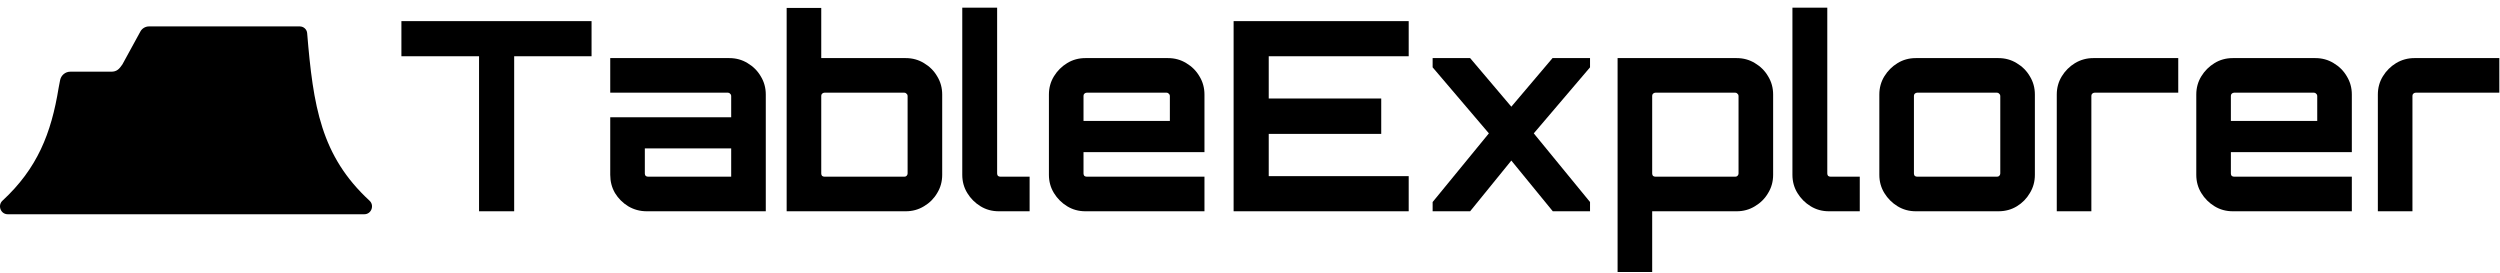
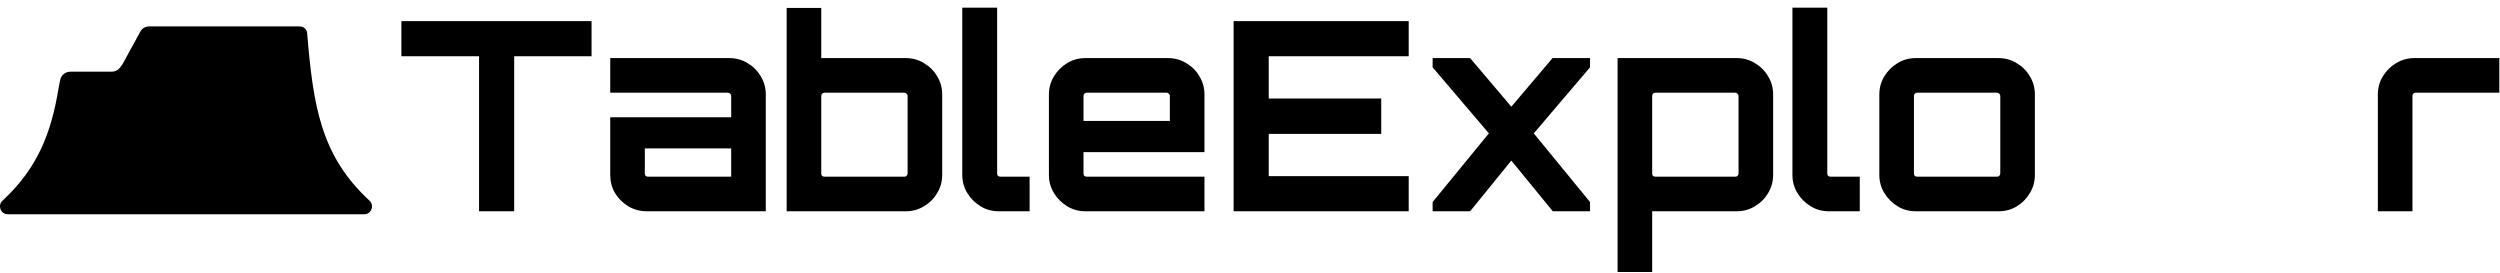
<svg xmlns="http://www.w3.org/2000/svg" width="284" height="31" viewBox="0 0 284 31" fill="none">
  <path d="M54.42 24V6.39H45.6V2.4H67.2V6.39H58.41V24H54.42Z" fill="black" />
  <path d="M73.463 24C72.703 24 72.003 23.81 71.363 23.43C70.743 23.05 70.243 22.55 69.863 21.93C69.503 21.31 69.323 20.62 69.323 19.86V13.32H83.063V10.89C83.063 10.79 83.023 10.71 82.943 10.65C82.883 10.57 82.803 10.53 82.703 10.53H69.323V6.6H82.853C83.613 6.6 84.303 6.79 84.923 7.17C85.563 7.55 86.063 8.05 86.423 8.67C86.803 9.29 86.993 9.98 86.993 10.74V24H73.463ZM73.613 20.07H83.063V16.86H73.253V19.71C73.253 19.81 73.283 19.9 73.343 19.98C73.423 20.04 73.513 20.07 73.613 20.07Z" fill="black" />
  <path d="M89.364 24V0.9H93.294V6.6H102.894C103.654 6.6 104.344 6.79 104.964 7.17C105.604 7.55 106.104 8.05 106.464 8.67C106.844 9.29 107.034 9.98 107.034 10.74V19.86C107.034 20.62 106.844 21.31 106.464 21.93C106.104 22.55 105.604 23.05 104.964 23.43C104.344 23.81 103.654 24 102.894 24H89.364ZM93.654 20.07H102.744C102.844 20.07 102.924 20.04 102.984 19.98C103.064 19.9 103.104 19.81 103.104 19.71V10.89C103.104 10.79 103.064 10.71 102.984 10.65C102.924 10.57 102.844 10.53 102.744 10.53H93.654C93.554 10.53 93.464 10.57 93.384 10.65C93.324 10.71 93.294 10.79 93.294 10.89V19.71C93.294 19.81 93.324 19.9 93.384 19.98C93.464 20.04 93.554 20.07 93.654 20.07Z" fill="black" />
  <path d="M113.454 24C112.694 24 112.004 23.81 111.384 23.43C110.764 23.05 110.264 22.55 109.884 21.93C109.504 21.31 109.314 20.62 109.314 19.86V0.87H113.274V19.71C113.274 19.81 113.304 19.9 113.364 19.98C113.444 20.04 113.534 20.07 113.634 20.07H116.964V24H113.454Z" fill="black" />
  <path d="M123.297 24C122.537 24 121.847 23.81 121.227 23.43C120.607 23.05 120.107 22.55 119.727 21.93C119.347 21.31 119.157 20.62 119.157 19.86V10.74C119.157 9.98 119.347 9.29 119.727 8.67C120.107 8.05 120.607 7.55 121.227 7.17C121.847 6.79 122.537 6.6 123.297 6.6H132.687C133.447 6.6 134.137 6.79 134.757 7.17C135.397 7.55 135.897 8.05 136.257 8.67C136.637 9.29 136.827 9.98 136.827 10.74V17.28H123.087V19.71C123.087 19.81 123.117 19.9 123.177 19.98C123.257 20.04 123.347 20.07 123.447 20.07H136.827V24H123.297ZM123.087 13.74H132.897V10.89C132.897 10.79 132.857 10.71 132.777 10.65C132.717 10.57 132.637 10.53 132.537 10.53H123.447C123.347 10.53 123.257 10.57 123.177 10.65C123.117 10.71 123.087 10.79 123.087 10.89V13.74Z" fill="black" />
  <path d="M140.138 24V2.4H160.028V6.39H144.128V11.19H156.908V15.21H144.128V20.01H160.028V24H140.138Z" fill="black" />
  <path d="M162.747 24V22.95L169.137 15.15L162.747 7.65V6.6H167.007L171.687 12.12L176.367 6.6H180.627V7.65L174.237 15.15L180.627 22.95V24H176.397L171.687 18.24L167.007 24H162.747Z" fill="black" />
  <path d="M183.758 30.9V6.6H197.288C198.048 6.6 198.738 6.79 199.358 7.17C199.998 7.55 200.498 8.05 200.858 8.67C201.238 9.29 201.428 9.98 201.428 10.74V19.86C201.428 20.62 201.238 21.31 200.858 21.93C200.498 22.55 199.998 23.05 199.358 23.43C198.738 23.81 198.048 24 197.288 24H187.688V30.9H183.758ZM188.048 20.07H197.138C197.238 20.07 197.318 20.04 197.378 19.98C197.458 19.9 197.498 19.81 197.498 19.71V10.89C197.498 10.79 197.458 10.71 197.378 10.65C197.318 10.57 197.238 10.53 197.138 10.53H188.048C187.948 10.53 187.858 10.57 187.778 10.65C187.718 10.71 187.688 10.79 187.688 10.89V19.71C187.688 19.81 187.718 19.9 187.778 19.98C187.858 20.04 187.948 20.07 188.048 20.07Z" fill="black" />
  <path d="M207.76 24C207 24 206.31 23.81 205.69 23.43C205.07 23.05 204.57 22.55 204.19 21.93C203.81 21.31 203.62 20.62 203.62 19.86V0.87H207.58V19.71C207.58 19.81 207.61 19.9 207.67 19.98C207.75 20.04 207.84 20.07 207.94 20.07H211.27V24H207.76Z" fill="black" />
  <path d="M217.632 24C216.872 24 216.183 23.81 215.562 23.43C214.942 23.05 214.443 22.55 214.062 21.93C213.683 21.31 213.492 20.62 213.492 19.86V10.74C213.492 9.98 213.683 9.29 214.062 8.67C214.443 8.05 214.942 7.55 215.562 7.17C216.183 6.79 216.872 6.6 217.632 6.6H227.022C227.782 6.6 228.472 6.79 229.092 7.17C229.732 7.55 230.232 8.05 230.592 8.67C230.972 9.29 231.162 9.98 231.162 10.74V19.86C231.162 20.62 230.972 21.31 230.592 21.93C230.232 22.55 229.742 23.05 229.122 23.43C228.502 23.81 227.802 24 227.022 24H217.632ZM217.783 20.07H226.872C226.972 20.07 227.052 20.04 227.112 19.98C227.192 19.9 227.232 19.81 227.232 19.71V10.89C227.232 10.79 227.192 10.71 227.112 10.65C227.052 10.57 226.972 10.53 226.872 10.53H217.783C217.683 10.53 217.592 10.57 217.512 10.65C217.452 10.71 217.423 10.79 217.423 10.89V19.71C217.423 19.81 217.452 19.9 217.512 19.98C217.592 20.04 217.683 20.07 217.783 20.07Z" fill="black" />
-   <path d="M233.649 24V10.74C233.649 9.98 233.839 9.29 234.219 8.67C234.599 8.05 235.099 7.55 235.719 7.17C236.359 6.79 237.049 6.6 237.789 6.6H247.449V10.53H237.939C237.839 10.53 237.749 10.57 237.669 10.65C237.609 10.71 237.579 10.79 237.579 10.89V24H233.649Z" fill="black" />
-   <path d="M253.638 24C252.878 24 252.188 23.81 251.568 23.43C250.948 23.05 250.448 22.55 250.068 21.93C249.688 21.31 249.498 20.62 249.498 19.86V10.74C249.498 9.98 249.688 9.29 250.068 8.67C250.448 8.05 250.948 7.55 251.568 7.17C252.188 6.79 252.878 6.6 253.638 6.6H263.028C263.788 6.6 264.478 6.79 265.098 7.17C265.738 7.55 266.238 8.05 266.598 8.67C266.978 9.29 267.168 9.98 267.168 10.74V17.28H253.428V19.71C253.428 19.81 253.458 19.9 253.518 19.98C253.598 20.04 253.688 20.07 253.788 20.07H267.168V24H253.638ZM253.428 13.74H263.238V10.89C263.238 10.79 263.198 10.71 263.118 10.65C263.058 10.57 262.978 10.53 262.878 10.53H253.788C253.688 10.53 253.598 10.57 253.518 10.65C253.458 10.71 253.428 10.79 253.428 10.89V13.74Z" fill="black" />
  <path d="M270.124 24V10.74C270.124 9.98 270.314 9.29 270.694 8.67C271.074 8.05 271.574 7.55 272.194 7.17C272.834 6.79 273.524 6.6 274.264 6.6H283.924V10.53H274.414C274.314 10.53 274.224 10.57 274.144 10.65C274.084 10.71 274.054 10.79 274.054 10.89V24H270.124Z" fill="black" />
  <path d="M7.983 8.144C7.42 8.144 6.943 8.552 6.833 9.088L6.805 9.225L6.805 9.225C6.754 9.475 6.702 9.724 6.66 9.982C5.823 15.151 4.238 19.145 0.283 22.795C-0.298 23.331 0.073 24.339 0.875 24.339H41.388C42.188 24.339 42.559 23.334 41.979 22.799C36.453 17.7 35.58 12.067 34.892 3.757C34.856 3.33 34.49 3 34.049 3H16.934C16.522 3 16.145 3.221 15.951 3.574L13.902 7.322C13.532 7.865 13.255 8.144 12.633 8.144H7.983Z" fill="black" />
</svg>